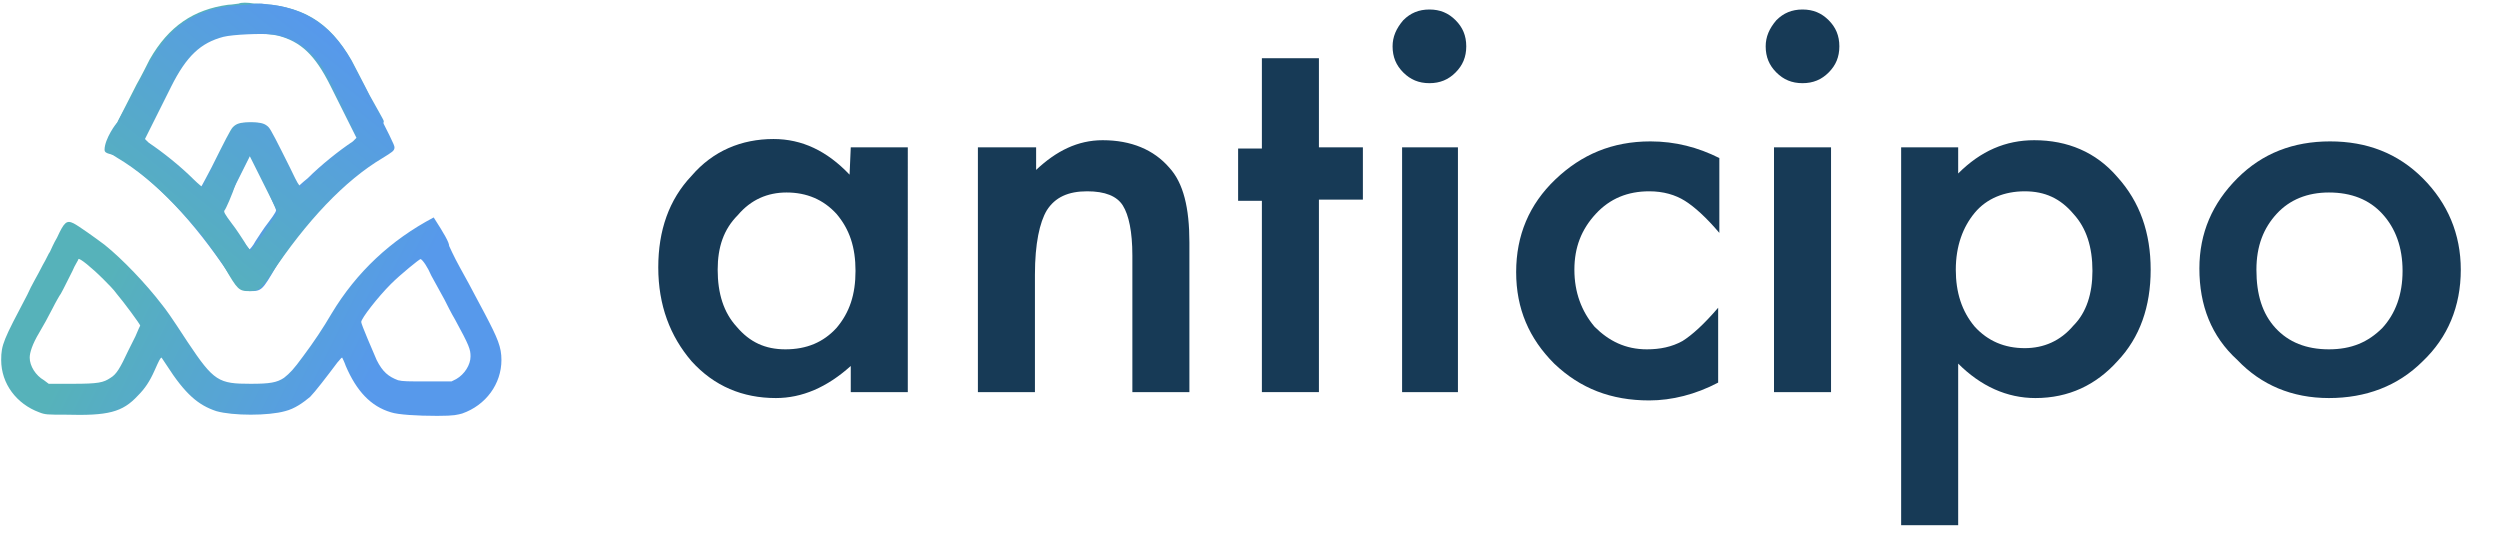
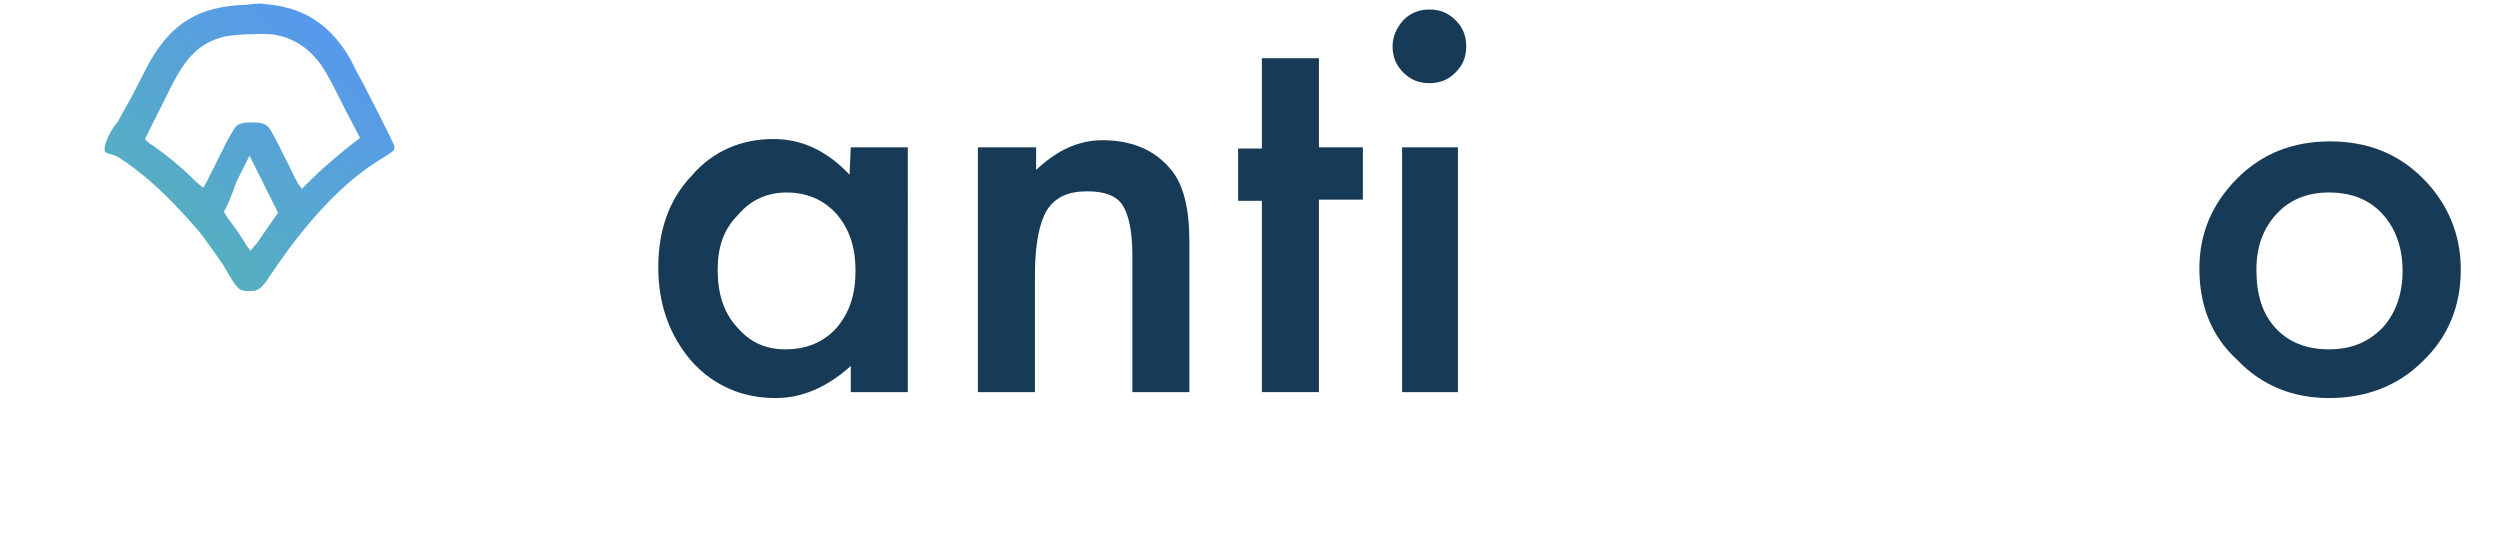
<svg xmlns="http://www.w3.org/2000/svg" version="1.1" id="Capa_1" x="0px" y="0px" viewBox="0 0 210.4 45" style="enable-background:new 0 0 210.4 45;" xml:space="preserve">
  <style type="text/css">
	.st0{enable-background:new    ;}
	.st1{fill:#173A56;}
	.st2{fill:url(#SVGID_1_);}
	.st3{fill:url(#SVGID_00000129177329581025569210000008270676117436034485_);}
	.st4{fill:url(#SVGID_00000167375768990165238640000016562231304782825150_);}
</style>
  <g>
    <g>
      <g class="st0">
        <path class="st1" d="M71.6,12.4h4.8V33h-4.8v-2.2c-2,1.8-4.1,2.7-6.3,2.7c-2.8,0-5.2-1-7.1-3.1c-1.8-2.1-2.8-4.7-2.8-7.9     c0-3.1,0.9-5.7,2.8-7.7c1.8-2.1,4.2-3.1,6.9-3.1c2.4,0,4.5,1,6.4,3L71.6,12.4L71.6,12.4z M60.4,22.7c0,2,0.5,3.6,1.6,4.8     c1.1,1.3,2.4,1.9,4.1,1.9c1.8,0,3.2-0.6,4.3-1.8c1.1-1.3,1.6-2.8,1.6-4.8s-0.5-3.5-1.6-4.8c-1.1-1.2-2.5-1.8-4.2-1.8     c-1.6,0-3,0.6-4.1,1.9C60.9,19.3,60.4,20.8,60.4,22.7z" />
        <path class="st1" d="M82.4,12.4h4.8v1.9c1.7-1.6,3.5-2.5,5.6-2.5c2.4,0,4.3,0.8,5.6,2.3c1.2,1.3,1.7,3.4,1.7,6.3V33h-4.8V21.5     c0-2-0.3-3.4-0.8-4.2c-0.5-0.8-1.5-1.2-3-1.2c-1.6,0-2.7,0.5-3.4,1.6c-0.6,1-1,2.8-1,5.4V33h-4.8V12.4H82.4z" />
        <path class="st1" d="M111,16.9V33h-4.8V16.9h-2v-4.4h2V4.9h4.8v7.5h3.7v4.4H111V16.9z" />
        <path class="st1" d="M117.2,3.9c0-0.8,0.3-1.5,0.9-2.2c0.6-0.6,1.3-0.9,2.2-0.9c0.9,0,1.6,0.3,2.2,0.9s0.9,1.3,0.9,2.2     s-0.3,1.6-0.9,2.2S121.2,7,120.3,7c-0.9,0-1.6-0.3-2.2-0.9S117.2,4.8,117.2,3.9z M122.7,12.4V33H118V12.4H122.7z" />
-         <path class="st1" d="M144.7,13.3v6.3c-1.1-1.3-2.1-2.2-2.9-2.7c-0.8-0.5-1.8-0.8-3-0.8c-1.8,0-3.3,0.6-4.5,1.9s-1.8,2.8-1.8,4.7     c0,1.9,0.6,3.5,1.7,4.8c1.2,1.2,2.6,1.9,4.4,1.9c1.1,0,2.1-0.2,3-0.7c0.8-0.5,1.8-1.4,3-2.8v6.3c-1.9,1-3.9,1.5-5.8,1.5     c-3.2,0-5.8-1-8-3.1c-2.1-2.1-3.2-4.6-3.2-7.7s1.1-5.7,3.3-7.8s4.8-3.2,8-3.2C141,11.9,142.9,12.4,144.7,13.3z" />
-         <path class="st1" d="M148.6,3.9c0-0.8,0.3-1.5,0.9-2.2c0.6-0.6,1.3-0.9,2.2-0.9s1.6,0.3,2.2,0.9c0.6,0.6,0.9,1.3,0.9,2.2     s-0.3,1.6-0.9,2.2c-0.6,0.6-1.3,0.9-2.2,0.9s-1.6-0.3-2.2-0.9S148.6,4.8,148.6,3.9z M154.1,12.4V33h-4.8V12.4H154.1z" />
-         <path class="st1" d="M164.8,44.2H160V12.4h4.8v2.2c1.9-1.9,4-2.8,6.4-2.8c2.8,0,5.2,1,7,3.1c1.9,2.1,2.8,4.7,2.8,7.8     s-0.9,5.7-2.8,7.7c-1.8,2-4.1,3.1-6.9,3.1c-2.4,0-4.6-1-6.5-2.9V44.2z M176.1,22.8c0-2-0.5-3.6-1.6-4.8c-1.1-1.3-2.4-1.9-4.1-1.9     c-1.7,0-3.2,0.6-4.2,1.8s-1.6,2.8-1.6,4.8c0,1.9,0.5,3.5,1.6,4.8c1.1,1.2,2.5,1.8,4.2,1.8c1.6,0,3-0.6,4.1-1.9     C175.6,26.3,176.1,24.7,176.1,22.8z" />
        <path class="st1" d="M185.1,22.6c0-3,1.1-5.5,3.2-7.6c2.1-2.1,4.7-3.1,7.8-3.1s5.7,1,7.8,3.1s3.2,4.7,3.2,7.7     c0,3.1-1.1,5.7-3.2,7.7c-2.1,2.1-4.8,3.1-7.9,3.1c-3.1,0-5.7-1.1-7.7-3.2C186.1,28.3,185.1,25.7,185.1,22.6z M189.9,22.7     c0,2.1,0.5,3.7,1.6,4.9c1.1,1.2,2.6,1.8,4.5,1.8s3.3-0.6,4.5-1.8c1.1-1.2,1.7-2.8,1.7-4.8s-0.6-3.6-1.7-4.8     c-1.1-1.2-2.6-1.8-4.5-1.8c-1.8,0-3.3,0.6-4.4,1.8S189.9,20.7,189.9,22.7z" />
      </g>
    </g>
    <g>
      <linearGradient id="SVGID_1_" gradientUnits="userSpaceOnUse" x1="-671.994" y1="177.521" x2="-672.547" y2="178.282" gradientTransform="matrix(23.288 0 0 -24.292 15677.161 4333.692)">
        <stop offset="0" style="stop-color:#5799EB" />
        <stop offset="1" style="stop-color:#56B2BA" />
      </linearGradient>
-       <path class="st2" d="M20.1,0.3c-0.1,0-0.6,0.1-0.9,0.1c-2.9,0.4-5,1.8-6.6,4.6c-0.2,0.4-0.7,1.4-1.1,2.1c-2.3,4.5-2.6,5.1-2.6,5.3    c0,0.3,0.2,0.4,1,0.9c3.2,1.9,6.4,5.3,9.4,9.8c0.8,1.2,1,1.4,1.8,1.4c0.9,0,1-0.1,2.1-2c0.3-0.5,0.9-1.4,1.4-2.1    c2.8-4,3.8-6.4,6.2-8.3c1.3-1,1.5-1.8,1.5-1.9c0-0.1-0.6-1.1-1.2-2.2c-0.6-1.2-1.3-2.5-1.5-2.9c-1.9-3.3-4.2-4.7-8.2-4.8    C20.8,0.2,20.3,0.2,20.1,0.3L20.1,0.3z M23.4,3c1.9,0.5,3.1,1.6,4.4,4.2C28.7,9,30,11.6,30,11.6s-0.1,0.1-0.3,0.3    c-1.2,0.8-2.7,2-3.8,3.1c-0.5,0.4-0.8,0.7-0.8,0.7c-0.1-0.1-0.3-0.5-1.7-3.3c-0.4-0.9-0.9-1.6-1-1.7c-0.3-0.3-0.6-0.4-1.4-0.4    s-1.1,0.1-1.4,0.4c-0.2,0.2-0.7,1.2-1.8,3.4c-0.3,0.6-0.7,1.3-0.8,1.5l-0.2,0.3L16,15.1c-1-1-2.1-1.9-3.2-2.8L12,11.6l1-2.1    c1.8-3.6,2.1-4.1,2.9-5c0.8-0.8,1.9-1.4,3.2-1.6C20.1,2.7,22.5,2.8,23.4,3z M23.2,17.6c0.1,0.1,0,0.3-0.6,1.1    c-0.4,0.5-0.9,1.3-1.1,1.6C21.3,20.7,21,21,21,21s-0.2-0.3-0.5-0.6c-0.2-0.3-0.7-1-1.1-1.6l-0.7-1l1.2-2.4l1.2-2.4l1.1,2.2    C22.7,16.5,23.2,17.5,23.2,17.6L23.2,17.6z" />
      <linearGradient id="SVGID_00000057145808407738276170000013239332614004469435_" gradientUnits="userSpaceOnUse" x1="-731.04" y1="177.522" x2="-731.642" y2="178.28" gradientTransform="matrix(-24.345 0 0 -24.292 -17784.297 4333.754)">
        <stop offset="0" style="stop-color:#56B2BA" />
        <stop offset="1" style="stop-color:#5799EB" />
      </linearGradient>
      <path style="fill:url(#SVGID_00000057145808407738276170000013239332614004469435_);" d="M22,0.3c0.1,0,0.6,0.1,0.9,0.1    c2.9,0.4,5,1.8,6.6,4.6c0.2,0.4,0.7,1.4,1.1,2.1c2.3,4.5,2.6,5.1,2.6,5.3c0,0.3-0.2,0.4-1,0.9c-3.2,1.9-6.4,5.3-9.4,9.8    c-0.8,1.2-1,1.4-1.8,1.4c-0.9,0-1-0.1-2.1-2c-0.1-0.2-0.6-0.9-1.1-1.6s-1-1.4-1.3-1.7c-3.5-4.1-6.1-5.7-6.6-6S8.8,13,8.8,12.6    c0-0.9,1-2.3,1.1-2.3c0-0.1,0.6-1.1,1.2-2.2c0.6-1.2,1.3-2.5,1.5-2.9c1.9-3.3,4.2-4.7,8.2-4.8C21.3,0.3,21.9,0.3,22,0.3L22,0.3z     M18.8,3.1c-1.9,0.5-3.1,1.6-4.4,4.2c-0.9,1.8-2.2,4.4-2.2,4.4s0.1,0.1,0.3,0.3c1.2,0.8,2.7,2,3.8,3.1c0.4,0.4,0.8,0.7,0.8,0.7    c0.1-0.1,0.3-0.5,1.7-3.3c0.4-0.9,0.9-1.6,1-1.8c0.3-0.3,0.6-0.4,1.4-0.4s1.1,0.1,1.4,0.4c0.2,0.2,0.7,1.2,1.8,3.4    c0.3,0.6,0.6,1.3,0.8,1.5l0.2,0.3l0.8-0.8c1-1,2.1-1.9,3.2-2.8l0.9-0.7l-1.1-2.1c-1.8-3.6-2.1-4.1-3-5c-0.8-0.8-1.9-1.4-3.2-1.6    C22,2.8,19.6,2.9,18.8,3.1z M18.9,17.7c-0.1,0.1,0,0.3,0.6,1.1c0.4,0.5,0.9,1.3,1.1,1.6c0.2,0.4,0.5,0.7,0.5,0.7s0.2-0.3,0.5-0.6    c0.2-0.3,0.7-1,1.1-1.6l0.7-1l-1.2-2.4L21,13.1l-1.1,2.2C19.5,16.5,19,17.6,18.9,17.7L18.9,17.7z" />
      <linearGradient id="SVGID_00000165210026816201098180000003273117896875374730_" gradientUnits="userSpaceOnUse" x1="-685.553" y1="159.606" x2="-686.155" y2="159.722" gradientTransform="matrix(42.197 0 0 -16.505 28961.492 2661.844)">
        <stop offset="0" style="stop-color:#5799EB" />
        <stop offset="1" style="stop-color:#56B2BA" />
      </linearGradient>
-       <path style="fill:url(#SVGID_00000165210026816201098180000003273117896875374730_);" d="M36.5,18.3c-3.6,1.9-6.5,4.6-8.6,8.1    c-0.7,1.2-1.5,2.4-2.4,3.6c-0.8,1.1-1.1,1.4-1.6,1.8c-0.6,0.4-1.2,0.5-2.8,0.5c-2.7,0-3.1-0.2-5.3-3.5c-1.5-2.3-1.8-2.7-2.2-3.2    c-1.3-1.7-3.3-3.8-4.8-5C8,20,6.6,19,6.2,18.8c-0.6-0.3-0.8-0.1-1.4,1.2c-0.3,0.5-0.5,1-0.6,1.2c-0.1,0.1-0.3,0.6-0.6,1.1    c-0.5,1-0.9,1.6-1.3,2.5c-2,3.8-2.2,4.2-2.2,5.5c0,2,1.3,3.7,3.2,4.4c0.5,0.2,0.7,0.2,2.2,0.2c3.6,0.1,4.8-0.2,6.1-1.6    c0.6-0.6,1-1.2,1.4-2.1s0.5-1.1,0.6-1.1c0,0,0.2,0.3,0.4,0.6c1.6,2.5,2.7,3.4,4.2,3.9c1.4,0.4,4.4,0.4,5.8,0    c0.8-0.2,1.5-0.7,2.1-1.2c0.4-0.4,1.4-1.7,2.3-2.9c0.2-0.2,0.3-0.4,0.4-0.4c0,0,0.2,0.4,0.3,0.7c0.9,2.1,2.1,3.4,3.8,3.9    c0.6,0.2,2.2,0.3,3.9,0.3c1.5,0,1.7-0.1,2.1-0.2c2-0.7,3.3-2.5,3.3-4.5c0-1.1-0.3-1.8-1.4-3.9c-0.2-0.4-0.6-1.1-0.8-1.5    s-0.8-1.5-1.3-2.4s-0.9-1.8-0.9-1.8C37.8,20.4,37.4,19.7,36.5,18.3L36.5,18.3z M8.7,23.5c0.4,0.4,0.9,0.9,1.1,1.2    c0.6,0.7,2,2.6,2,2.7c0,0-0.2,0.4-0.4,0.9l-0.6,1.2c-0.7,1.5-1,2-1.5,2.3c-0.6,0.4-1,0.5-3.2,0.5h-2L3.7,32    c-0.7-0.4-1.2-1.2-1.2-1.9c0-0.4,0.2-1.1,0.8-2.1c0.3-0.5,0.8-1.4,1.1-2S5,24.9,5,24.9c0.1-0.1,0.4-0.7,1.1-2.1    c0.2-0.5,0.5-0.9,0.5-1C6.7,21.7,7.7,22.5,8.7,23.5L8.7,23.5z M36.3,23.2l1.1,2c0.2,0.4,0.6,1.2,0.9,1.7c1.2,2.2,1.3,2.5,1.3,3.1    c0,0.7-0.5,1.5-1.2,1.9L38,32.1h-2c-1.7,0-2.1,0-2.5-0.1c-0.8-0.3-1.3-0.7-1.8-1.7c-0.3-0.7-1.3-3-1.3-3.2c0-0.3,1.4-2.1,2.5-3.2    c0.8-0.8,2.4-2.1,2.5-2.1C35.6,21.9,36,22.5,36.3,23.2z" />
    </g>
  </g>
</svg>